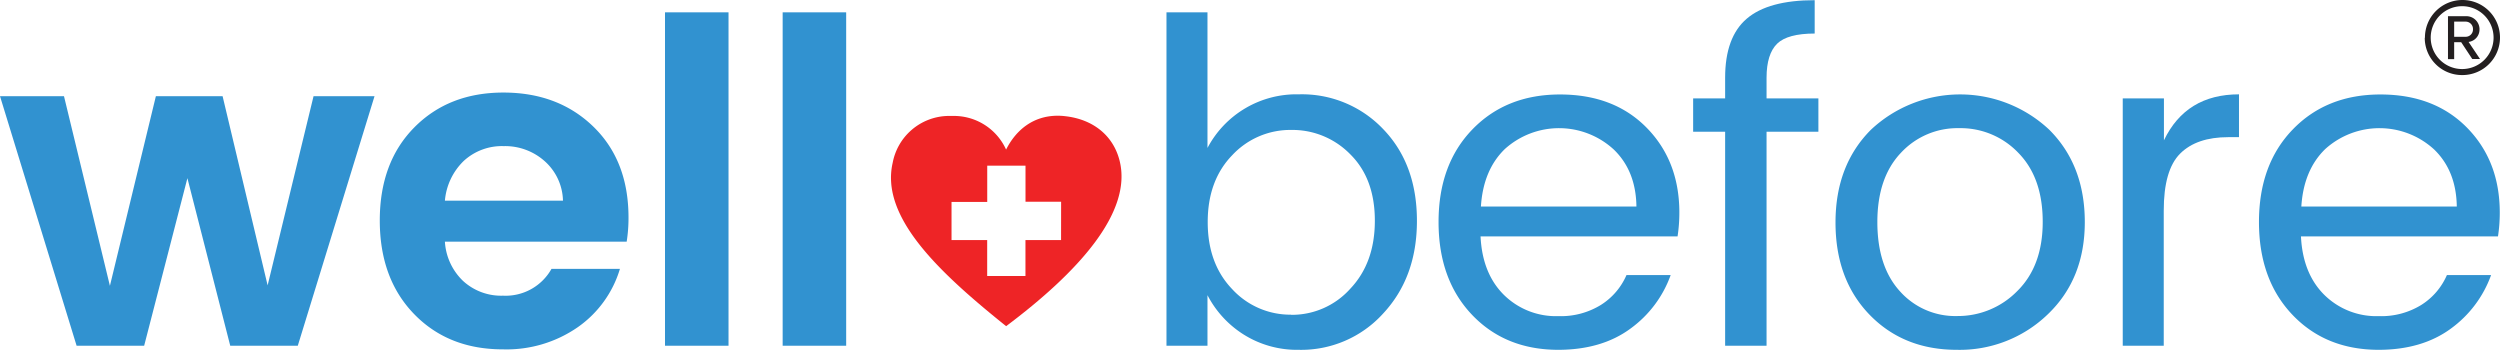
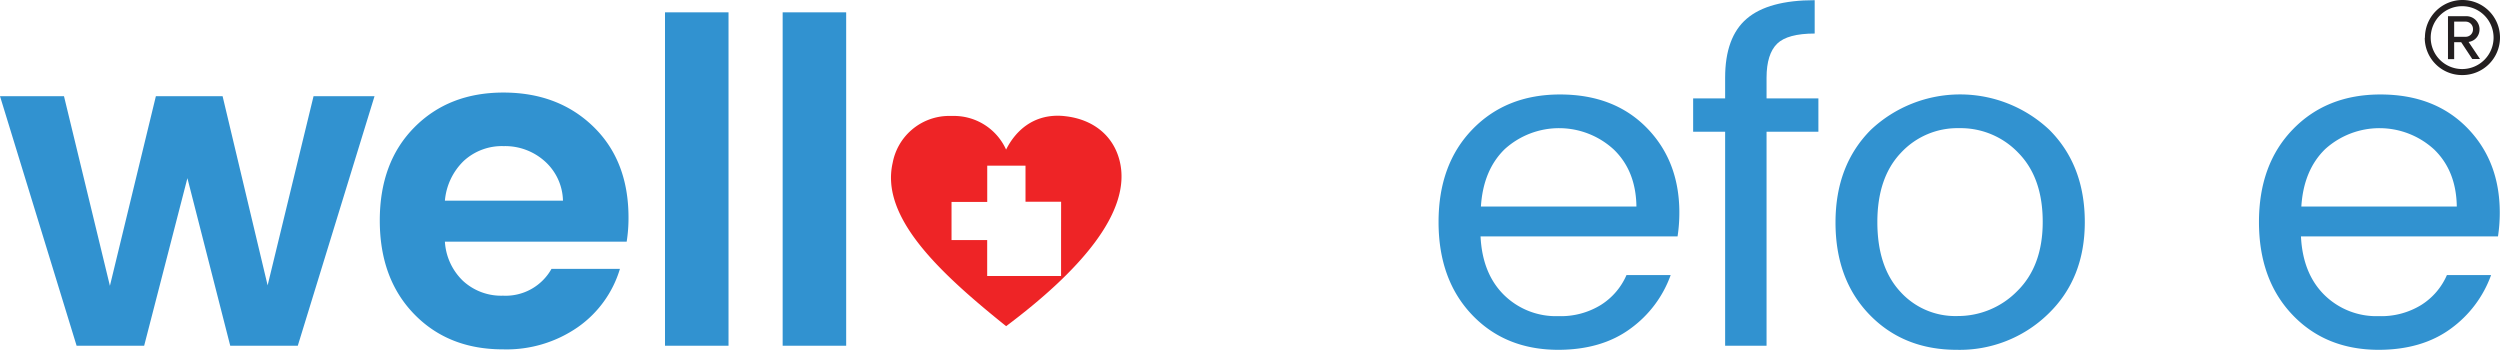
<svg xmlns="http://www.w3.org/2000/svg" viewBox="0 0 532.93 74.58">
  <path d="M517.09,11.68a8,8,0,1,1,8,8H525a7.93,7.93,0,0,1-7.95-7.91Zm1.23,0A6.7,6.7,0,1,0,525,5,6.7,6.7,0,0,0,518.32,11.68Zm6.5,1h-1.5v3.61H522V7.14h3.72a2.8,2.8,0,0,1,3,2.61.92.92,0,0,1,0,.16,2.66,2.66,0,0,1-2.33,2.71l2.44,3.64h-1.65Zm-1.5-4.39v3.23h2.36a1.56,1.56,0,0,0,1.65-1.47V9.94a1.57,1.57,0,0,0-1.49-1.65h-2.52Z" transform="translate(-0.16 -3.68)" style="fill:#231f20" />
  <path d="M67,24.18H80L63.64,77.38H49.24L40.11,41.66,30.89,77.38H16.49L.16,24.18H13.8l9.79,40.43,9.8-40.43H47.61l9.6,40.33Z" transform="translate(-0.16 -3.68)" style="fill:#3192d0" />
  <path d="M107.34,78.15q-11.62,0-18.92-7.54t-7.3-19.93q0-12.39,7.35-19.83t19-7.44q11.67,0,19.16,7.25T134.14,50a32.22,32.22,0,0,1-.39,5.19H95a12.61,12.61,0,0,0,3.84,8.35,12,12,0,0,0,8.55,3.17A11.2,11.2,0,0,0,117.72,61h14.59a23.31,23.31,0,0,1-8.93,12.39A26.61,26.61,0,0,1,107.34,78.15ZM116.23,38a12.65,12.65,0,0,0-8.7-3.17A12,12,0,0,0,99,38a13.37,13.37,0,0,0-4,8.46h25.17A11.6,11.6,0,0,0,116.23,38Z" transform="translate(-0.16 -3.68)" style="fill:#3192d0" />
  <path d="M141.92,77.38V6.31h13.54V77.38Z" transform="translate(-0.16 -3.68)" style="fill:#3192d0" />
  <path d="M167,77.38V6.31h13.54V77.38Z" transform="translate(-0.16 -3.68)" style="fill:#3192d0" />
-   <path d="M277.05,23.79a23.87,23.87,0,0,1,18,7.45q7.15,7.44,7.16,19.49T295,70.52a23.54,23.54,0,0,1-18,7.73A21.34,21.34,0,0,1,265.29,75a21.69,21.69,0,0,1-7.73-8.4V77.38h-8.74V6.31h8.74V35.22A21.44,21.44,0,0,1,277.05,23.79Zm-1.68,47A16.68,16.68,0,0,0,288,65.23q5.24-5.52,5.24-14.5T288,36.57a17.23,17.23,0,0,0-12.58-5.19,16.9,16.9,0,0,0-12.58,5.38q-5.23,5.39-5.23,14.26t5.23,14.31a16.83,16.83,0,0,0,12.53,5.43Z" transform="translate(-0.16 -3.68)" style="fill:#3192d0" />
  <path d="M332.37,78.25q-11.33,0-18.44-7.49T306.82,51q0-12.28,7.21-19.73t18.68-7.45q11.48,0,18.44,7.06t7,18a33.39,33.39,0,0,1-.38,5.19h-42q.38,7.88,4.94,12.43a15.79,15.79,0,0,0,11.67,4.57,16.22,16.22,0,0,0,9.08-2.41,14.17,14.17,0,0,0,5.42-6.34h9.42a24.13,24.13,0,0,1-8.6,11.43Q341.6,78.23,332.37,78.25Zm11.81-42.69a17.23,17.23,0,0,0-23.24-.1q-4.6,4.47-5.09,12.25H349Q348.9,40.12,344.18,35.56Z" transform="translate(-0.16 -3.68)" style="fill:#3192d0" />
  <path d="M387.79,24.66v7.1H376.74V77.38h-8.83V31.76h-6.82v-7.1h6.82V20.24q0-8.64,4.61-12.58T387,3.72v7.11c-3.84,0-6.52.72-8,2.16s-2.26,3.86-2.26,7.25v4.42Z" transform="translate(-0.16 -3.68)" style="fill:#3192d0" />
  <path d="M398.69,70.76q-7.26-7.5-7.25-19.69T399,31.33a27.76,27.76,0,0,1,38,0q7.58,7.55,7.58,19.69t-7.92,19.69a27,27,0,0,1-19.35,7.54Q405.94,78.25,398.69,70.76Zm18.68.29a17.71,17.71,0,0,0,12.82-5.33q5.42-5.34,5.42-14.75t-5.18-14.69A17,17,0,0,0,417.8,31a16.43,16.43,0,0,0-12.44,5.28q-5,5.28-5,14.74t4.8,14.74A15.78,15.78,0,0,0,417.37,71.05Z" transform="translate(-0.16 -3.68)" style="fill:#3192d0" />
-   <path d="M461.45,24.66v8.93q4.71-9.8,16-9.8v9.13h-2.31q-6.72,0-10.23,3.5t-3.5,12.15V77.38h-8.74V24.66Z" transform="translate(-0.16 -3.68)" style="fill:#3192d0" />
  <path d="M507.26,78.25q-11.33,0-18.44-7.49T481.71,51q0-12.28,7.21-19.73t18.68-7.45q11.48,0,18.44,7.06t7,18a33.39,33.39,0,0,1-.38,5.19h-42q.38,7.88,4.94,12.43a15.79,15.79,0,0,0,11.67,4.57,16.22,16.22,0,0,0,9.08-2.41,14.17,14.17,0,0,0,5.42-6.34h9.42a24.24,24.24,0,0,1-8.6,11.43Q516.47,78.23,507.26,78.25Zm11.81-42.69a17.23,17.23,0,0,0-23.24-.1q-4.6,4.47-5.09,12.25h33.14Q523.77,40.12,519.07,35.56Z" transform="translate(-0.16 -3.68)" style="fill:#3192d0" />
-   <path d="M238.82,37.91h0c-1.37-5.4-5.71-8.83-11.67-9.47a12.79,12.79,0,0,0-1.52-.09c-5.18,0-8.88,3-11,7.22a12.2,12.2,0,0,0-11.46-7.17h-1.11a12.27,12.27,0,0,0-11.61,10c-2.65,11.6,9.92,23.36,24.19,34.81C229.81,61.84,241.64,49,238.82,37.91ZM226.35,54.85h-7.59v7.67H210.6V54.85H203V46.72h7.61V39h8.16v7.68h7.59Z" transform="translate(-0.16 -3.68)" style="fill:#ee2426" />
+   <path d="M238.82,37.91h0c-1.37-5.4-5.71-8.83-11.67-9.47a12.79,12.79,0,0,0-1.52-.09c-5.18,0-8.88,3-11,7.22a12.2,12.2,0,0,0-11.46-7.17h-1.11a12.27,12.27,0,0,0-11.61,10c-2.65,11.6,9.92,23.36,24.19,34.81C229.81,61.84,241.64,49,238.82,37.91ZM226.35,54.85v7.67H210.6V54.85H203V46.72h7.61V39h8.16v7.68h7.59Z" transform="translate(-0.16 -3.68)" style="fill:#ee2426" />
</svg>